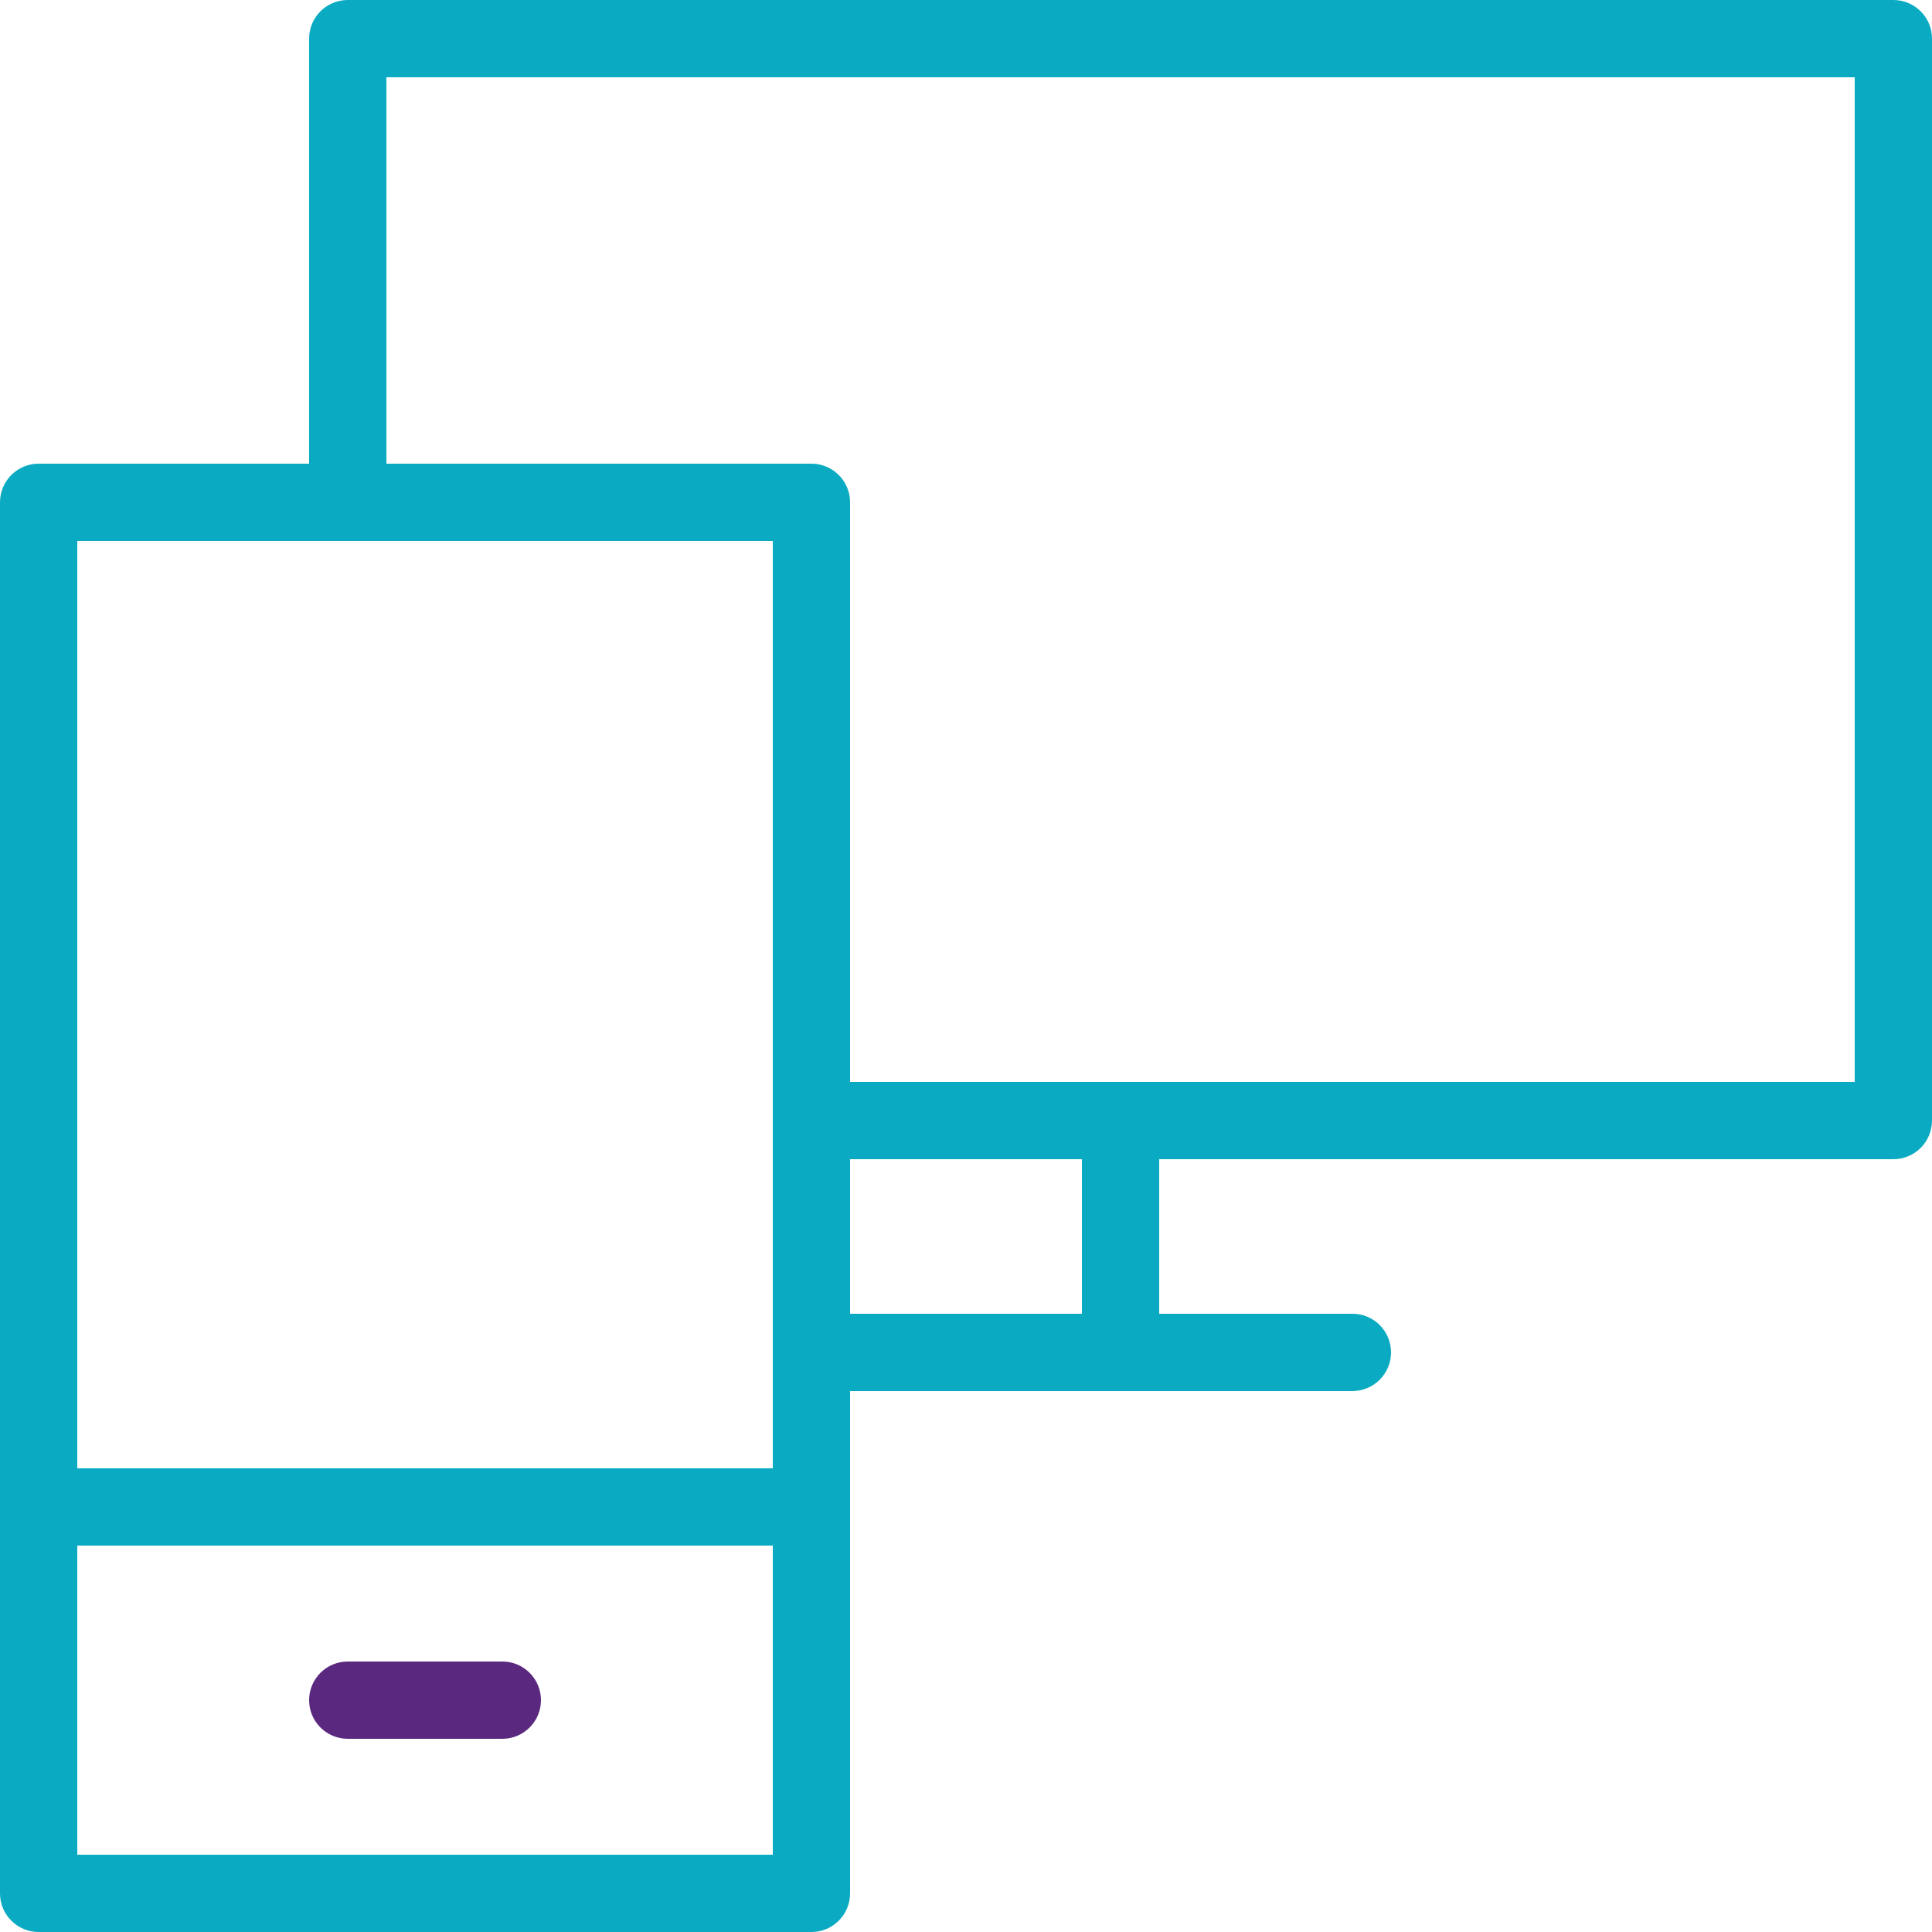
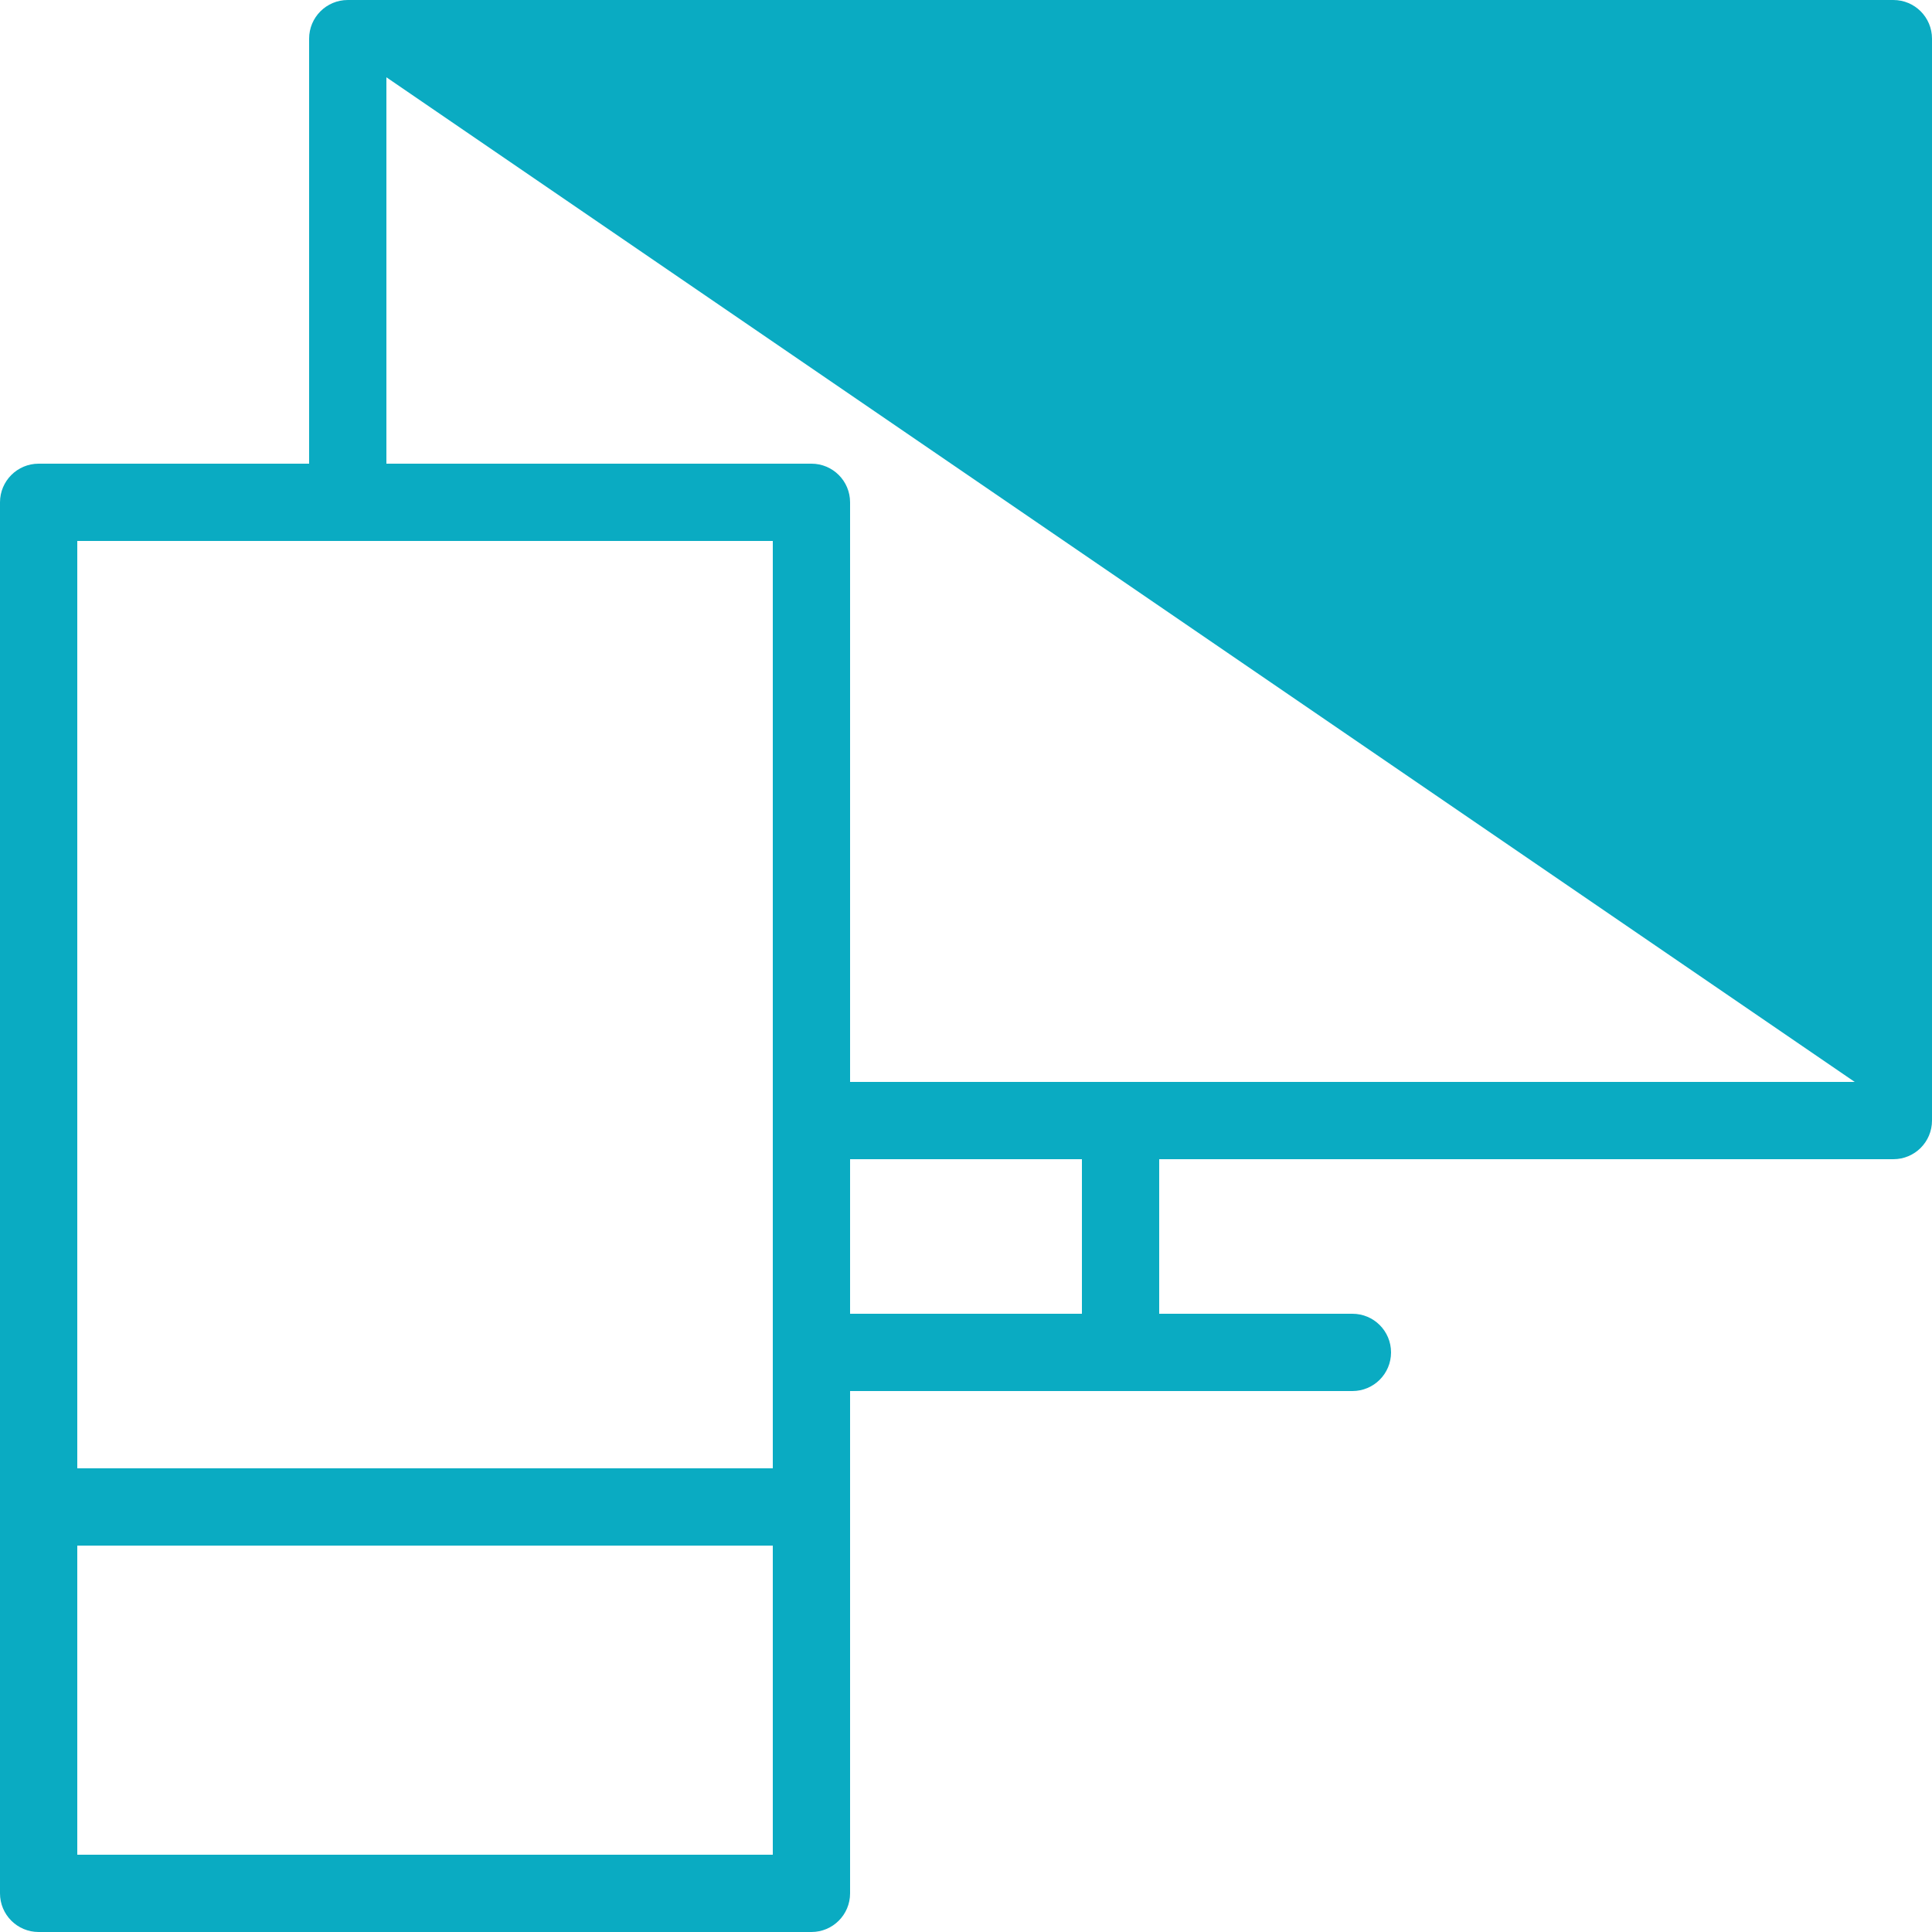
<svg xmlns="http://www.w3.org/2000/svg" width="65px" height="65px" viewBox="0 0 65 65" version="1.1">
  <title>noun_960922_cc</title>
  <desc>Created with Sketch.</desc>
  <defs />
  <g id="Page-1" stroke="none" stroke-width="1" fill="none" fill-rule="evenodd">
    <g id="noun_960922_cc" fill-rule="nonzero">
      <g id="Group">
-         <path d="M16.9,55.9 L11.7,55.9 C10.982,55.9 10.4,56.481 10.4,57.2 C10.4,57.919 10.982,58.5 11.7,58.5 L16.9,58.5 C17.618,58.5 18.2,57.919 18.2,57.2 C18.2,56.481 17.618,55.9 16.9,55.9 Z" id="Shape" fill="#5A287F" />
-         <path d="M63.7,0 L11.7,0 C10.982,0 10.4,0.582 10.4,1.3 L10.4,15.6 L1.3,15.6 C0.582,15.6 0,16.182 0,16.9 L0,63.7 C0,64.419 0.582,65 1.3,65 L27.3,65 C28.018,65 28.6,64.419 28.6,63.7 L28.6,46.8 L45.5,46.8 C46.219,46.8 46.8,46.219 46.8,45.5 C46.8,44.781 46.219,44.2 45.5,44.2 L39,44.2 L39,39 L63.7,39 C64.419,39 65,38.419 65,37.7 L65,1.3 C65,0.582 64.419,0 63.7,0 Z M26,18.2 L26,49.4 L2.6,49.4 L2.6,18.2 L26,18.2 Z M2.6,62.4 L2.6,52 L26,52 L26,62.4 L2.6,62.4 Z M36.4,44.2 L28.6,44.2 L28.6,39 L36.4,39 L36.4,44.2 Z M62.4,36.4 L28.6,36.4 L28.6,16.9 C28.6,16.182 28.018,15.6 27.3,15.6 L13,15.6 L13,2.6 L62.4,2.6 L62.4,36.4 Z" id="Shape" fill="#0AABC2" />
+         <path d="M63.7,0 L11.7,0 C10.982,0 10.4,0.582 10.4,1.3 L10.4,15.6 L1.3,15.6 C0.582,15.6 0,16.182 0,16.9 L0,63.7 C0,64.419 0.582,65 1.3,65 L27.3,65 C28.018,65 28.6,64.419 28.6,63.7 L28.6,46.8 L45.5,46.8 C46.219,46.8 46.8,46.219 46.8,45.5 C46.8,44.781 46.219,44.2 45.5,44.2 L39,44.2 L39,39 L63.7,39 C64.419,39 65,38.419 65,37.7 L65,1.3 C65,0.582 64.419,0 63.7,0 Z M26,18.2 L26,49.4 L2.6,49.4 L2.6,18.2 L26,18.2 Z M2.6,62.4 L2.6,52 L26,52 L26,62.4 L2.6,62.4 Z M36.4,44.2 L28.6,44.2 L28.6,39 L36.4,39 L36.4,44.2 Z M62.4,36.4 L28.6,36.4 L28.6,16.9 C28.6,16.182 28.018,15.6 27.3,15.6 L13,15.6 L13,2.6 L62.4,36.4 Z" id="Shape" fill="#0AABC2" />
      </g>
    </g>
  </g>
</svg>